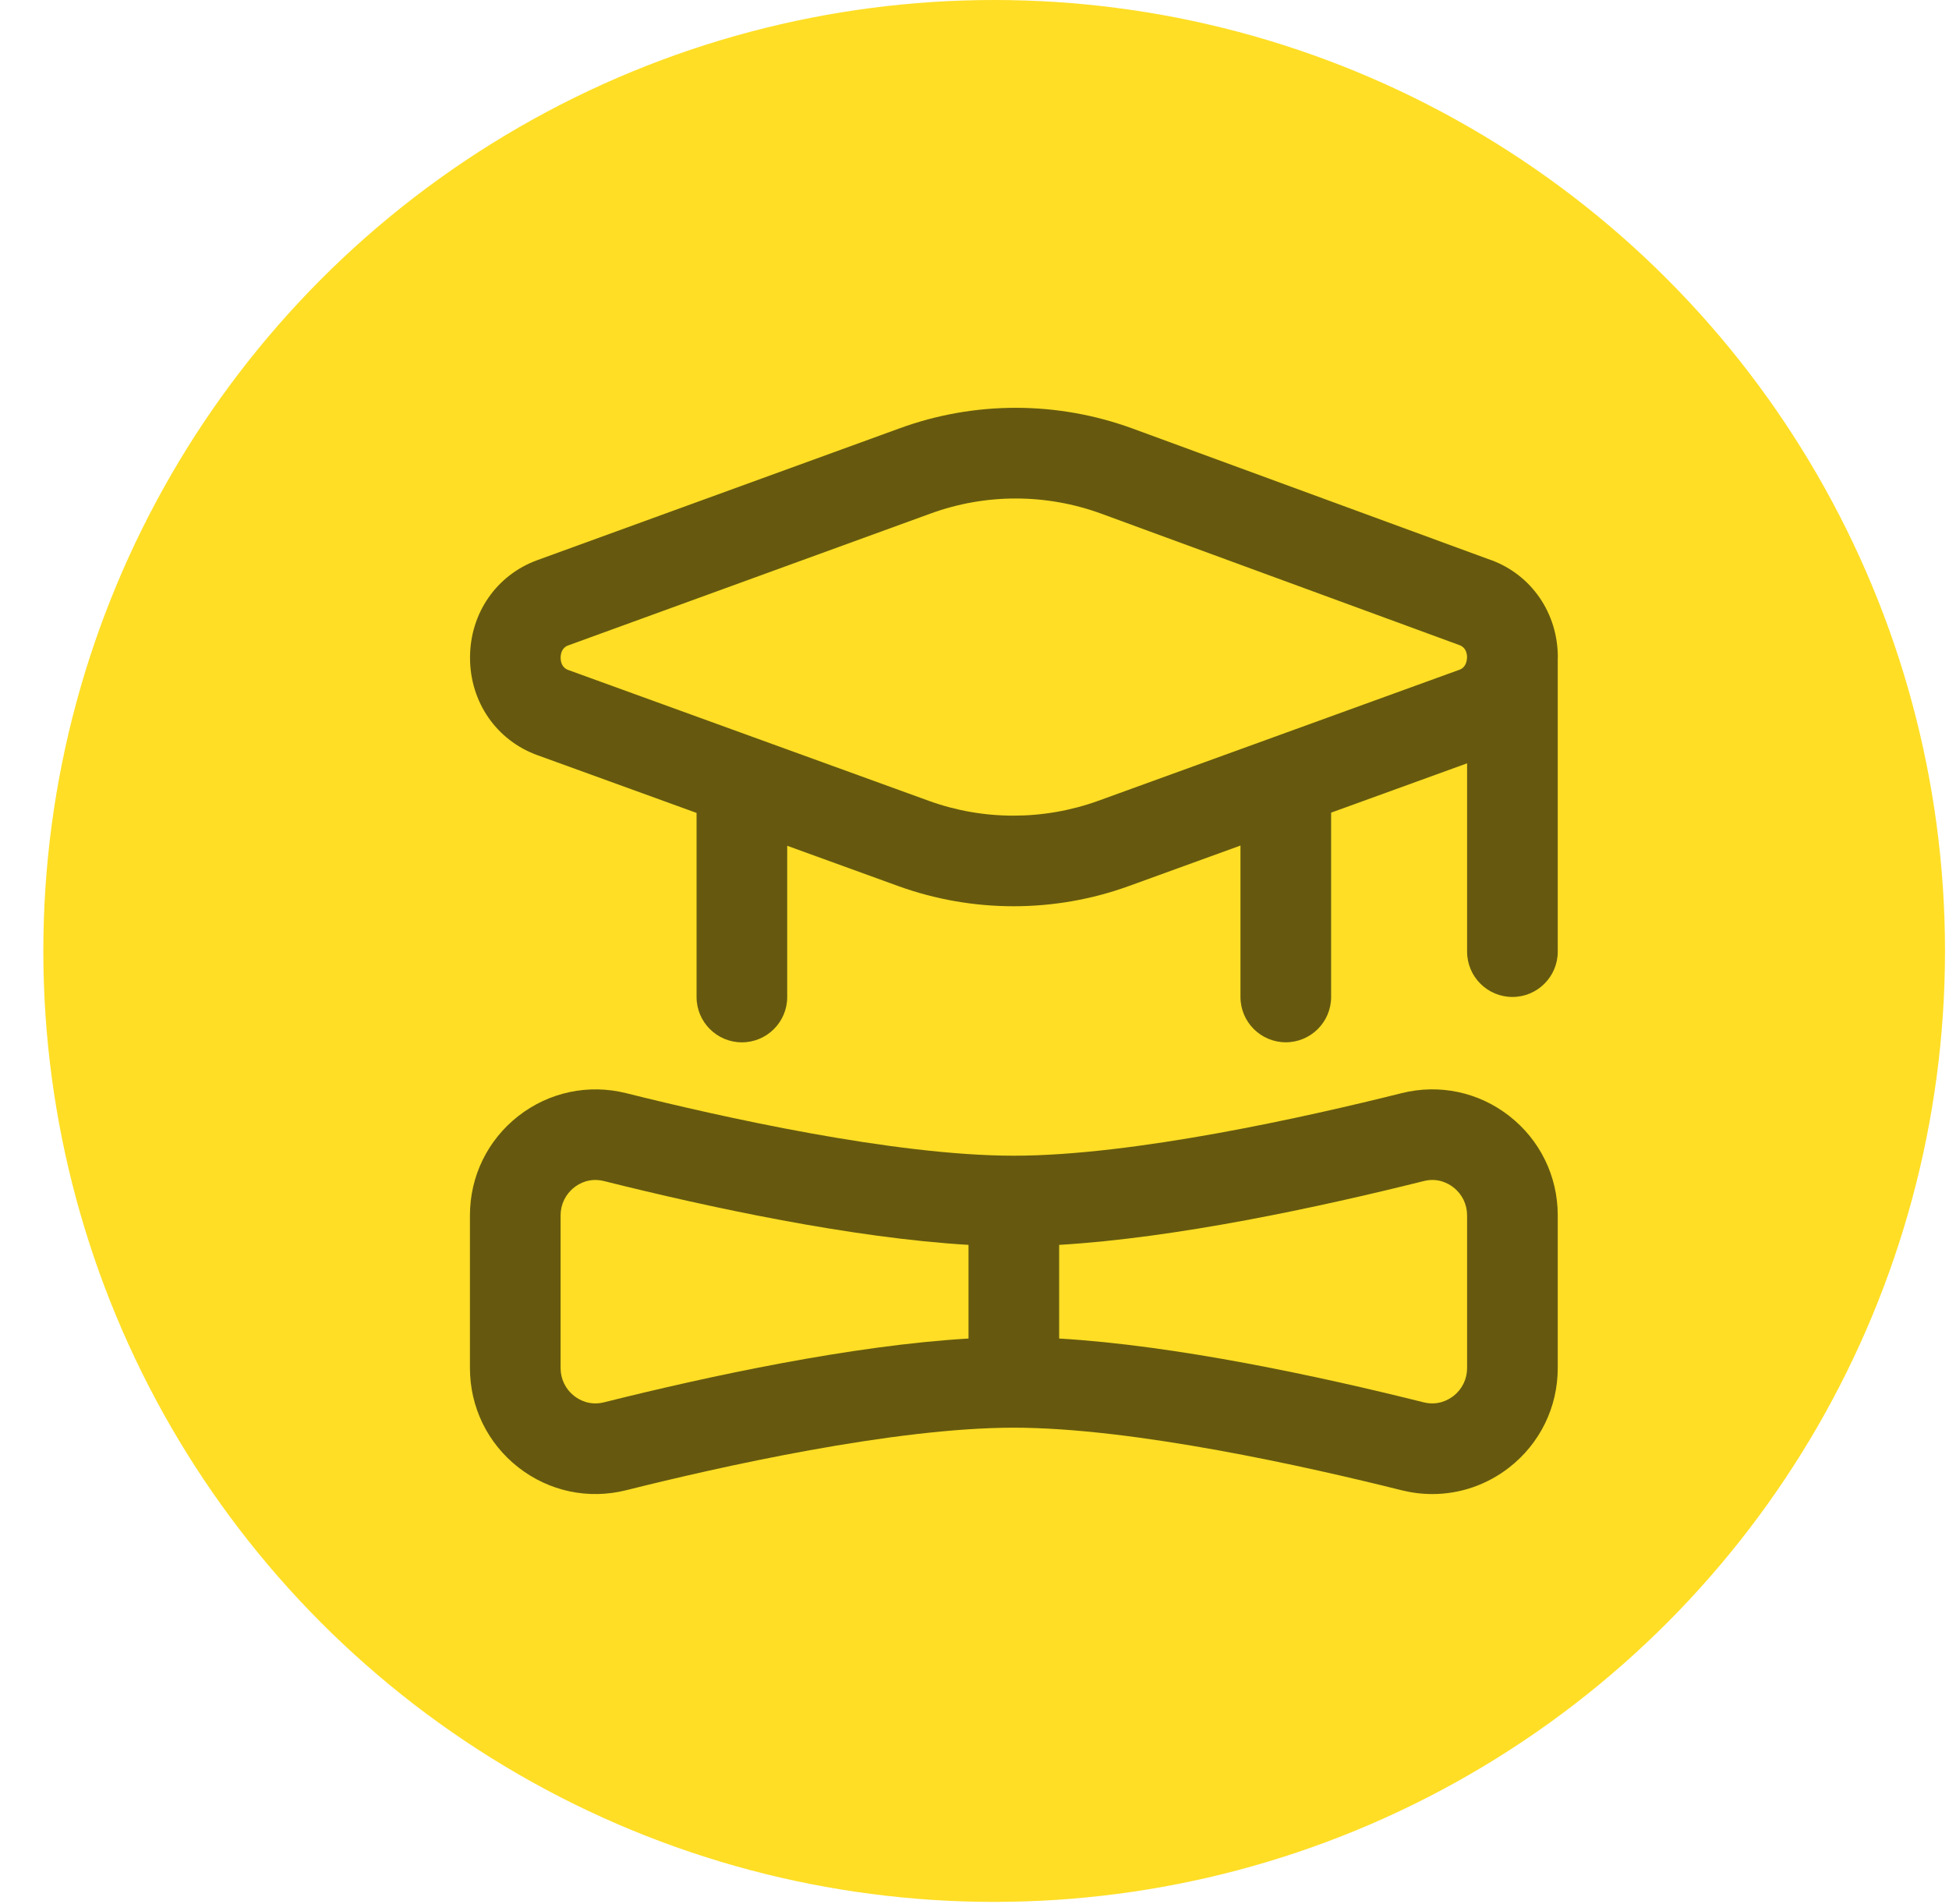
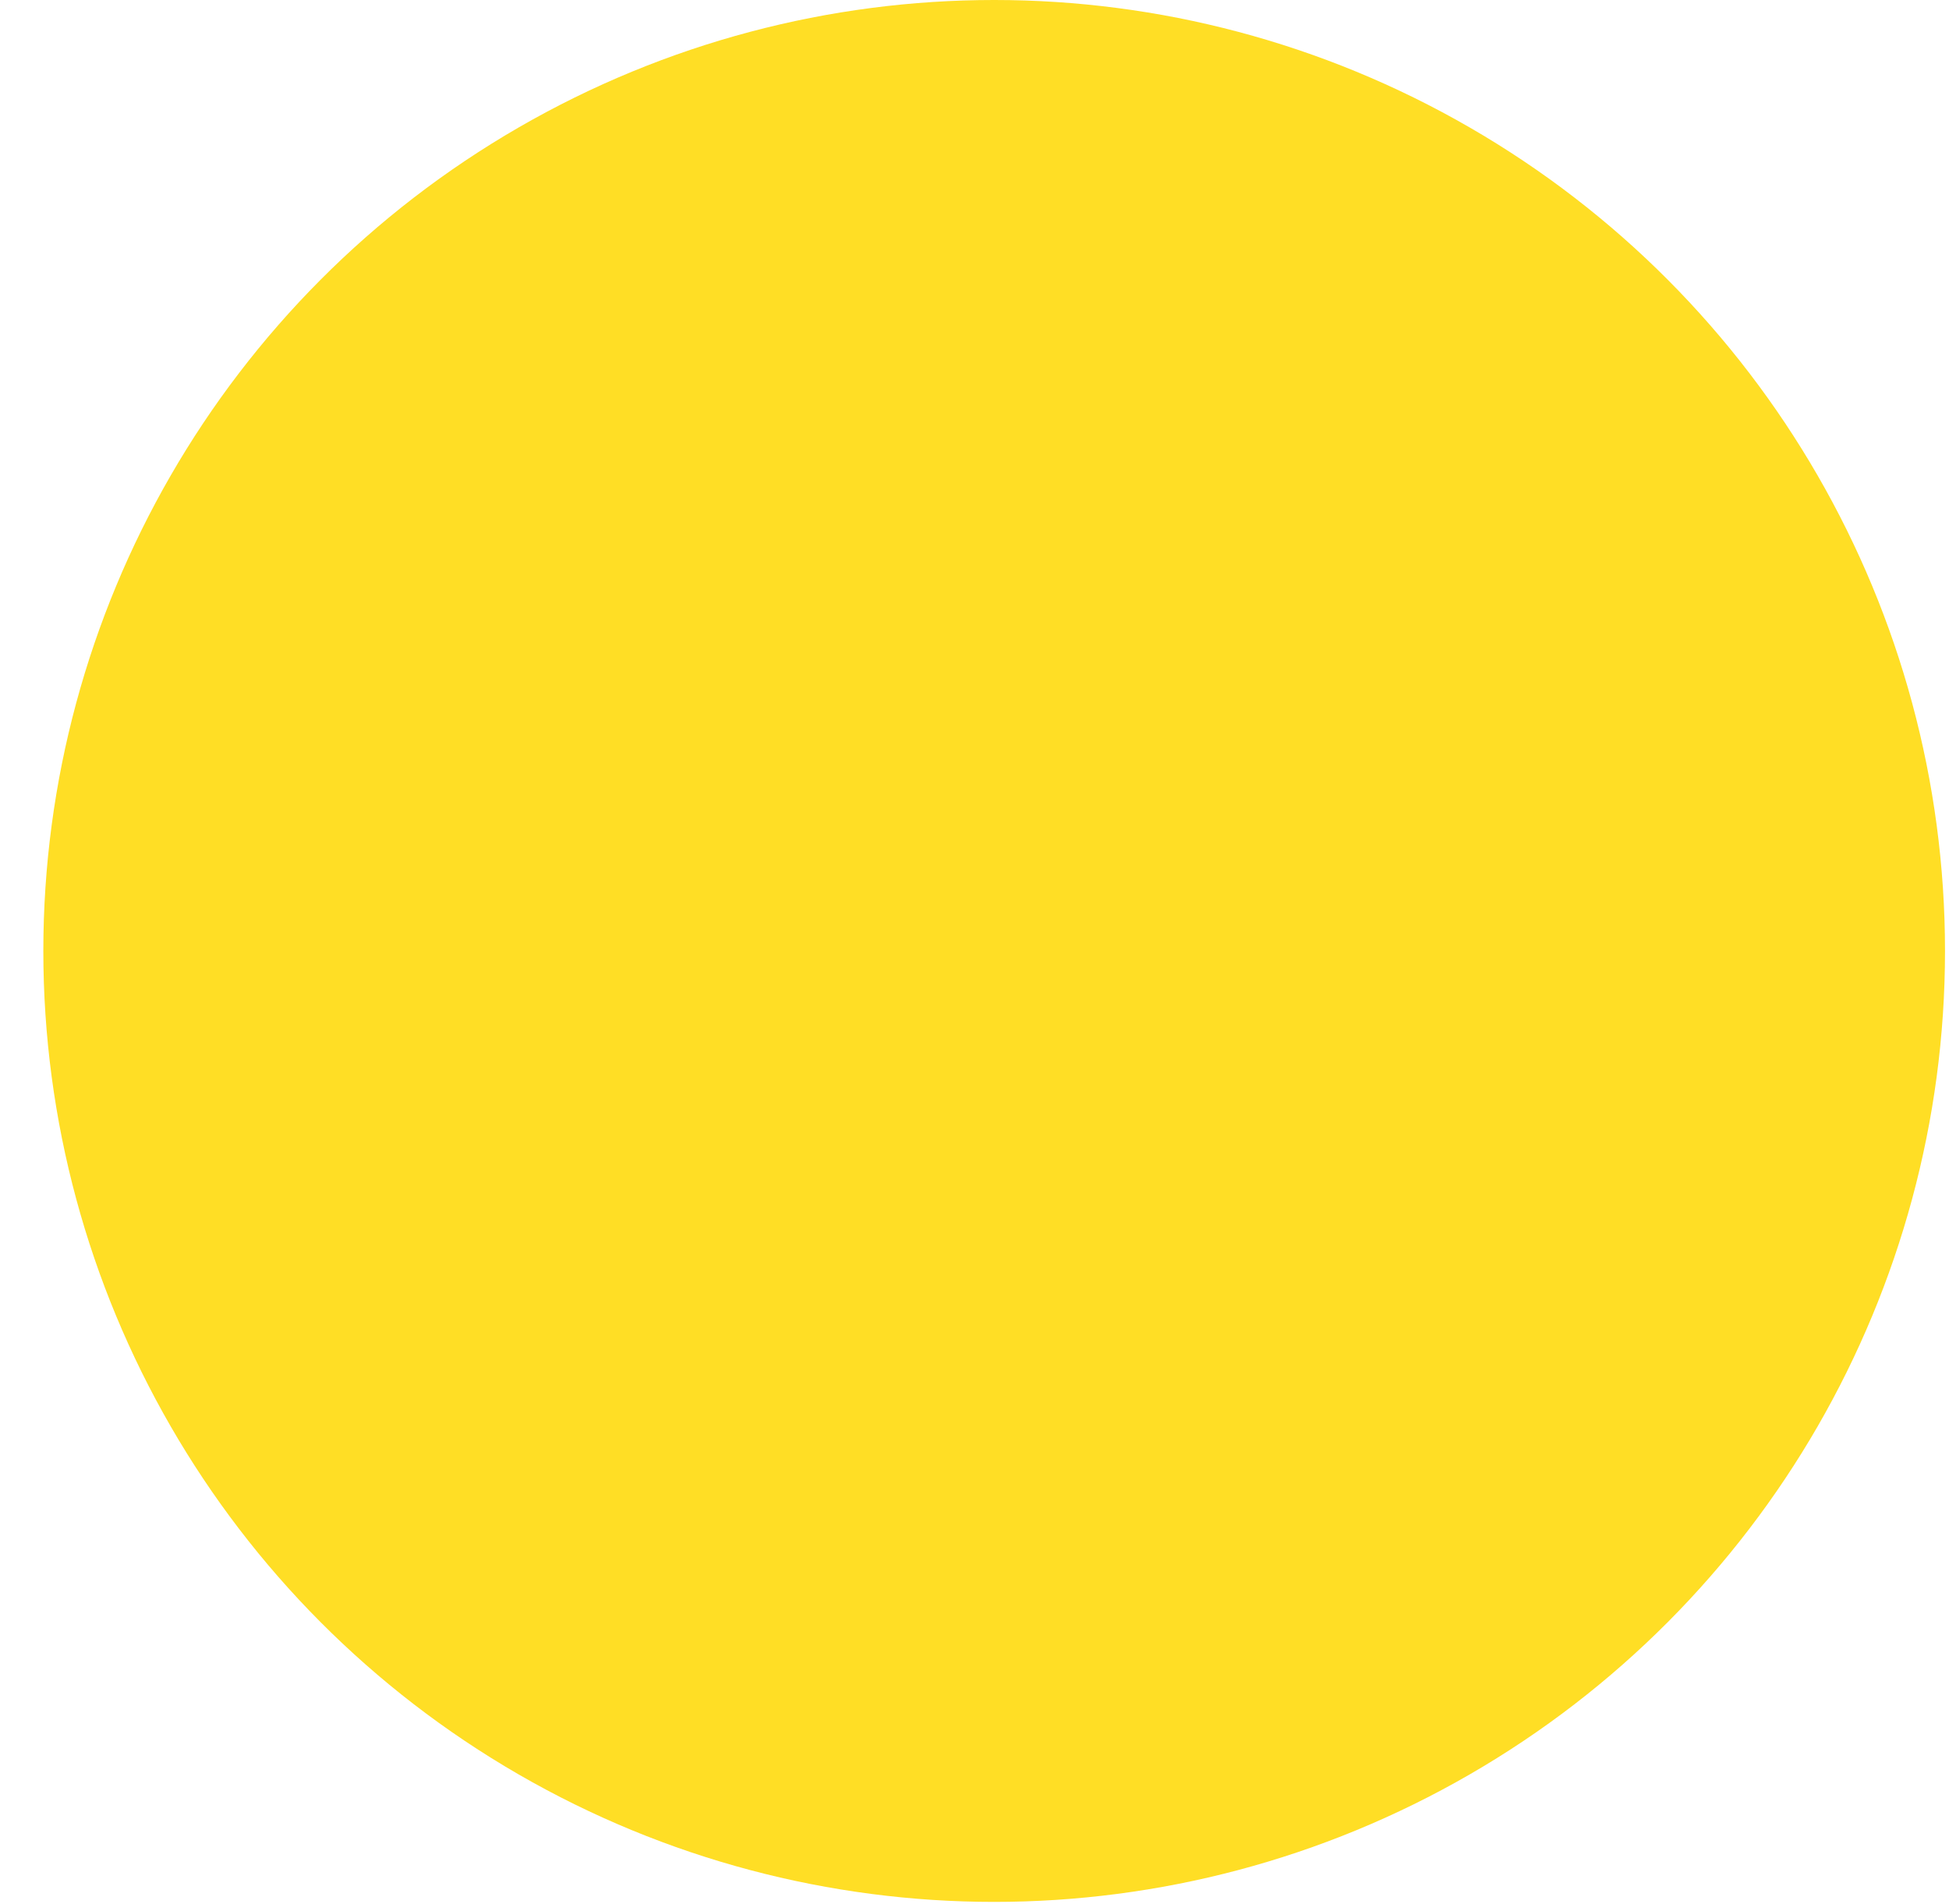
<svg xmlns="http://www.w3.org/2000/svg" width="43" height="42" viewBox="0 0 43 42" fill="none">
  <circle cx="21.934" cy="20.978" r="20.978" fill="#FFDE25" />
-   <path d="M33.298 24.618C32.621 24.09 31.756 23.907 30.923 24.115C28.864 24.631 25.016 25.495 22.368 25.495C19.72 25.495 15.872 24.63 13.814 24.115C12.981 23.908 12.115 24.091 11.438 24.618C10.758 25.149 10.368 25.948 10.368 26.812V30.178C10.368 31.042 10.758 31.841 11.438 32.372C12.115 32.9 12.98 33.083 13.813 32.875C15.872 32.359 19.72 31.495 22.368 31.495C25.016 31.495 28.864 32.36 30.922 32.875C31.148 32.931 31.375 32.959 31.601 32.959C32.21 32.959 32.804 32.757 33.298 32.372C33.978 31.841 34.368 31.042 34.368 30.178V26.812C34.368 25.948 33.978 25.149 33.298 24.618ZM21.368 29.528C18.791 29.68 15.642 30.356 13.327 30.935C13.011 31.014 12.778 30.881 12.668 30.795C12.477 30.646 12.368 30.421 12.368 30.178V26.812C12.368 26.569 12.477 26.344 12.668 26.195C12.778 26.108 13.009 25.975 13.328 26.055C15.643 26.634 18.791 27.31 21.368 27.462V29.528ZM32.368 30.178C32.368 30.421 32.259 30.646 32.068 30.795C31.957 30.881 31.724 31.014 31.408 30.935C29.093 30.356 25.945 29.68 23.368 29.528V27.462C25.945 27.31 29.094 26.634 31.409 26.055C31.724 25.974 31.957 26.108 32.068 26.195C32.259 26.344 32.368 26.569 32.368 26.812V30.178ZM32.891 12.354L24.989 9.454C23.332 8.847 21.509 8.843 19.853 9.447L11.854 12.357C10.952 12.686 10.369 13.531 10.37 14.509C10.37 15.488 10.954 16.332 11.856 16.659L15.368 17.933V21.994C15.368 22.546 15.816 22.994 16.368 22.994C16.92 22.994 17.368 22.546 17.368 21.994V18.658L19.81 19.544C20.633 19.843 21.498 19.992 22.362 19.992C23.226 19.992 24.09 19.843 24.912 19.544L27.368 18.653V21.993C27.368 22.545 27.816 22.993 28.368 22.993C28.92 22.993 29.368 22.545 29.368 21.993V17.927L32.368 16.839V20.993C32.368 21.545 32.816 21.993 33.368 21.993C33.92 21.993 34.368 21.545 34.368 20.993V14.518C34.368 14.518 34.37 14.51 34.37 14.505C34.371 13.527 33.791 12.682 32.891 12.352V12.354ZM32.201 14.774L24.23 17.666C23.023 18.102 21.696 18.103 20.491 17.666L12.537 14.78C12.391 14.727 12.369 14.587 12.369 14.509C12.369 14.431 12.39 14.291 12.536 14.238L20.536 11.327C21.14 11.107 21.774 10.997 22.409 10.997C23.049 10.997 23.689 11.109 24.298 11.332L32.201 14.232C32.342 14.284 32.365 14.415 32.367 14.495C32.365 14.575 32.343 14.723 32.201 14.774Z" fill="black" fill-opacity="0.6" />
</svg>